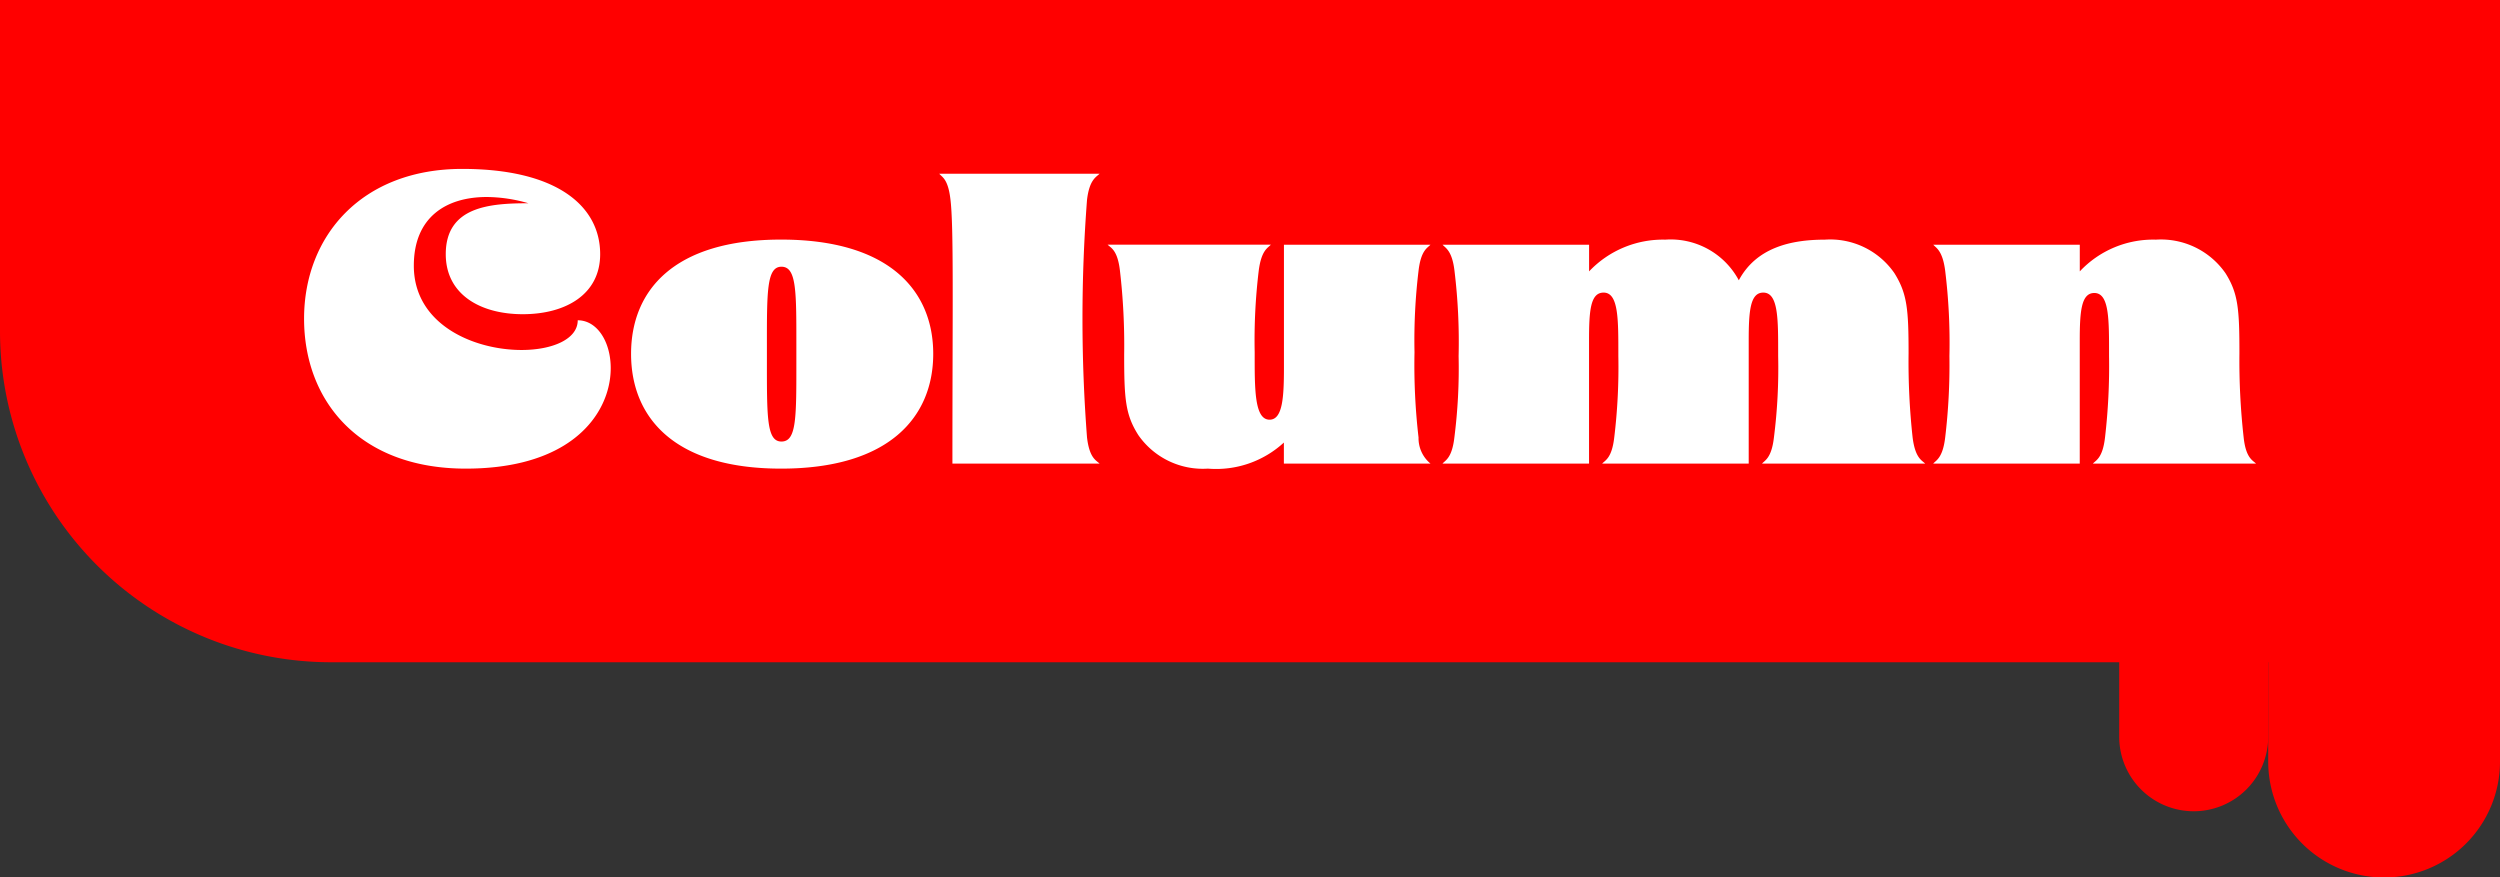
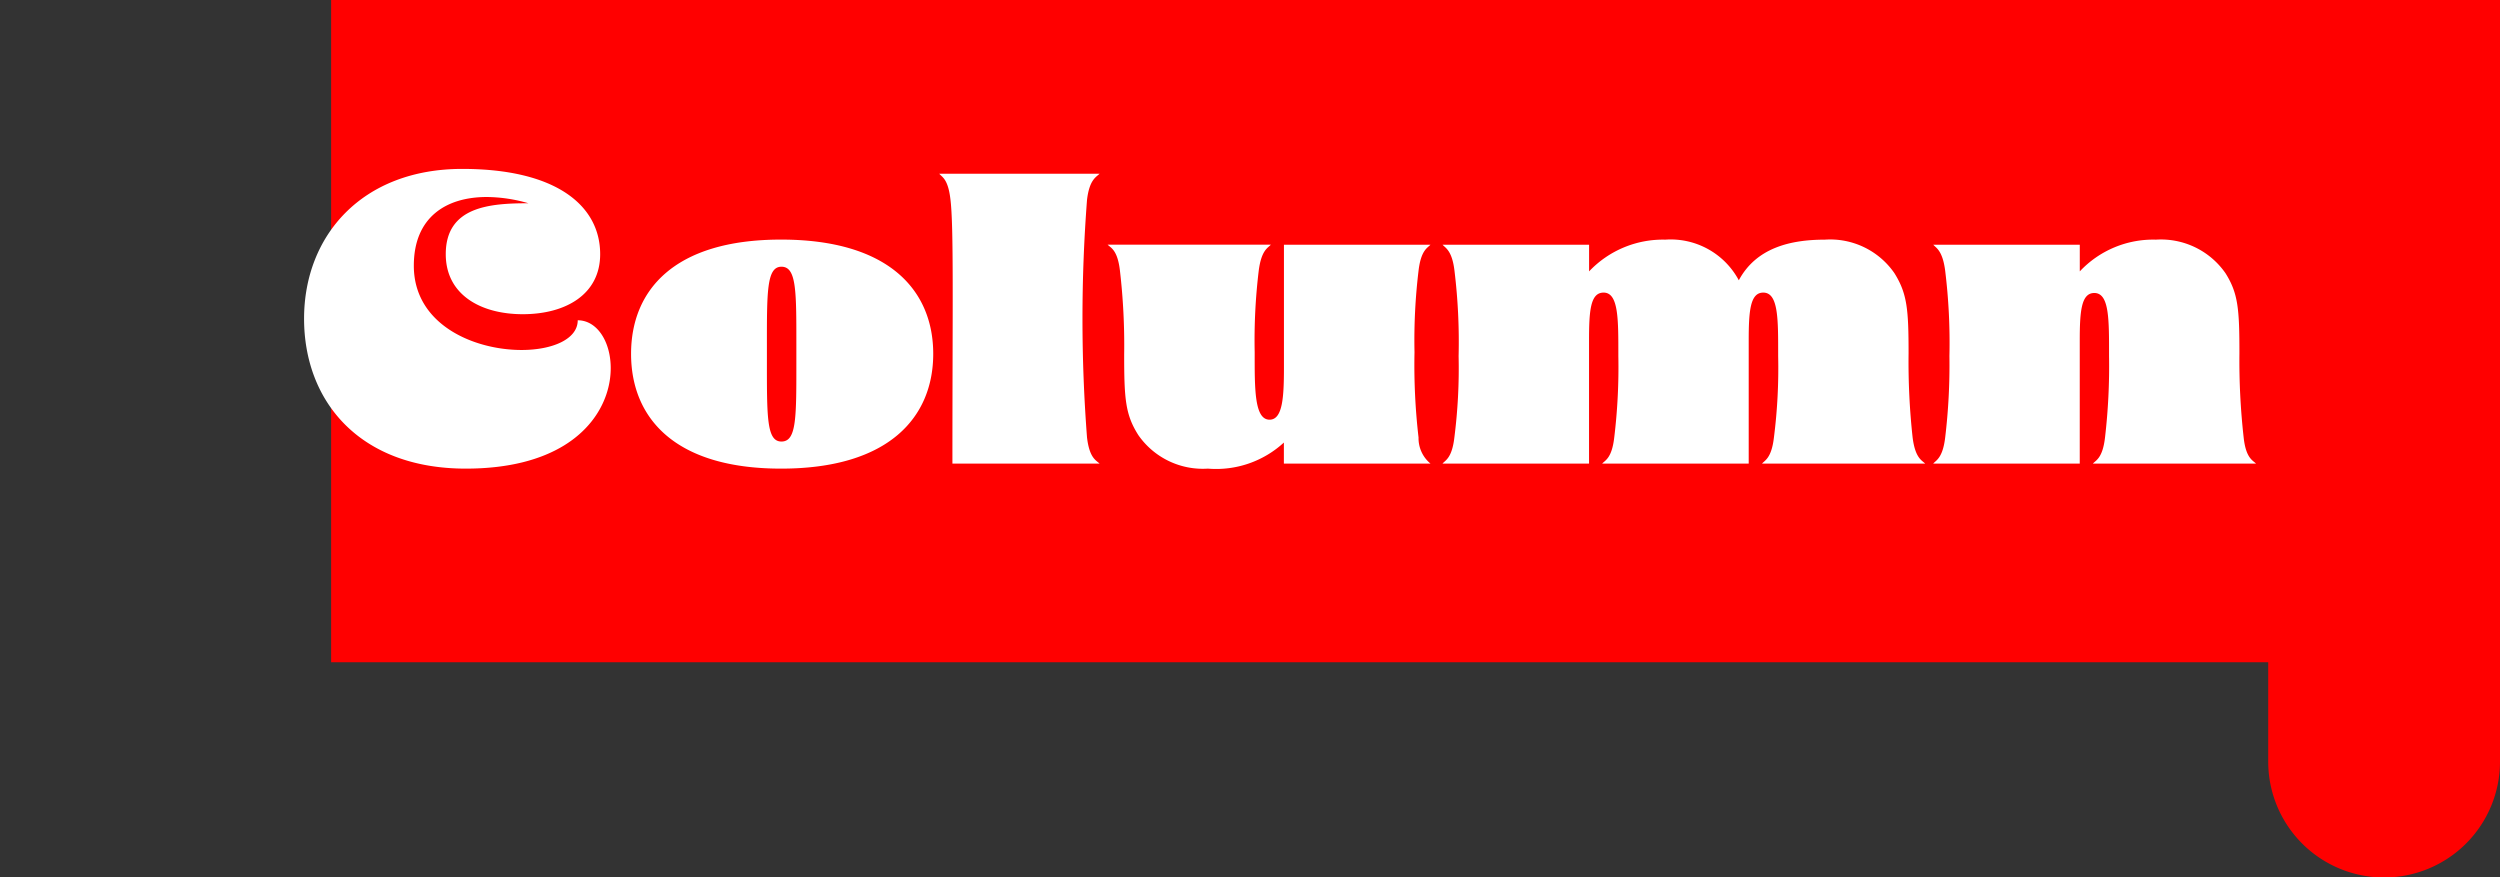
<svg xmlns="http://www.w3.org/2000/svg" width="151" height="53" viewBox="0 0 151 53">
  <rect x="0" y="0" width="151" height="53" fill="#333333" stroke="none" />
  <g id="ribbon-column" transform="translate(-853 -134)">
    <g id="グループ_3506" data-name="グループ 3506" transform="translate(3807 -3114)">
-       <path id="長方形_289" data-name="長方形 289" d="M0,0H131a20,20,0,0,1,20,20V40a0,0,0,0,1,0,0H0a0,0,0,0,1,0,0V0A0,0,0,0,1,0,0Z" transform="translate(-2803 3288) rotate(180)" fill="red" />
+       <path id="長方形_289" data-name="長方形 289" d="M0,0H131V40a0,0,0,0,1,0,0H0a0,0,0,0,1,0,0V0A0,0,0,0,1,0,0Z" transform="translate(-2803 3288) rotate(180)" fill="red" />
      <g id="グループ_3505" data-name="グループ 3505" transform="translate(36 3248)">
        <path id="長方形_290" data-name="長方形 290" d="M0,0H14a0,0,0,0,1,0,0V46a7,7,0,0,1-7,7H7a7,7,0,0,1-7-7V0A0,0,0,0,1,0,0Z" transform="translate(-2853)" fill="red" />
-         <path id="長方形_291" data-name="長方形 291" d="M0,0H9A0,0,0,0,1,9,0V44.5A4.5,4.5,0,0,1,4.5,49h0A4.5,4.5,0,0,1,0,44.5V0A0,0,0,0,1,0,0Z" transform="translate(-2862)" fill="red" />
      </g>
    </g>
    <path id="パス_393" data-name="パス 393" d="M10.132.305c10.547,0,9.839-8.96,6.763-8.96,0,1.147-1.538,1.794-3.394,1.794-2.869,0-6.506-1.526-6.506-5.09,0-2.942,1.965-4.15,4.407-4.15a9.244,9.244,0,0,1,2.515.378c-2.344,0-4.993.2-4.993,3.076,0,2.441,2.1,3.625,4.651,3.625,2.576,0,4.675-1.184,4.675-3.625,0-2.93-2.649-5.151-8.325-5.151C3.845-17.8.366-13.745.366-8.752S3.723.305,10.132.305Zm19.043,0c6.543,0,9.192-3.125,9.192-6.934s-2.649-6.9-9.192-6.9c-6.506,0-9.058,3.1-9.058,6.9S22.668.305,29.175.305ZM29.2-1.331c-.9,0-.879-1.477-.879-4.968v-.647c0-3.418-.024-4.944.879-4.944.928,0,.9,1.526.9,4.944V-6.3C30.1-2.808,30.127-1.331,29.2-1.331ZM39.526,0h8.887c-.208-.2-.61-.33-.757-1.575a93.926,93.926,0,0,1,0-14.355c.146-1.221.549-1.367.757-1.575h-9.68c.171.208.525.305.671,1.526C39.612-14.331,39.526-9.473,39.526,0Zm15.43.305a6.036,6.036,0,0,0,4.59-1.575V0H68.4a1.987,1.987,0,0,1-.72-1.575,38.12,38.12,0,0,1-.244-5.151,35.092,35.092,0,0,1,.244-4.919c.146-1.257.549-1.379.72-1.575h-8.85V-5.8c0,1.77-.073,3.149-.867,3.149-.928,0-.9-1.9-.9-4.077a35.092,35.092,0,0,1,.244-4.919c.159-1.257.562-1.379.732-1.575H48.9c.2.2.6.317.745,1.575A39.077,39.077,0,0,1,49.9-6.58c0,2.686.073,3.625.854,4.858A4.744,4.744,0,0,0,54.956.305ZM69.128,0h8.85V-7.422c0-1.782.073-2.905.879-2.905.916,0,.891,1.648.891,3.833A35.325,35.325,0,0,1,79.5-1.575C79.358-.33,78.955-.2,78.772,0h8.85V-7.422c0-1.782.085-2.905.879-2.905.928,0,.9,1.648.9,3.833a33.146,33.146,0,0,1-.256,4.919C89-.33,88.6-.2,88.428,0h9.851c-.2-.2-.6-.33-.757-1.575a42.2,42.2,0,0,1-.244-5.078c0-2.673-.085-3.613-.854-4.846a4.716,4.716,0,0,0-4.2-2.026c-2.1,0-4.15.5-5.2,2.454a4.666,4.666,0,0,0-4.443-2.454,6.139,6.139,0,0,0-4.6,1.917V-13.22h-8.85c.171.2.574.342.72,1.575A35.552,35.552,0,0,1,70.1-6.494a33.146,33.146,0,0,1-.256,4.919C69.7-.33,69.3-.2,69.128,0ZM98.767,0h8.85V-7.41c0-1.77.085-2.893.879-2.893.916,0,.891,1.624.891,3.809a37.359,37.359,0,0,1-.244,4.919C109-.33,108.594-.2,108.411,0h9.851c-.2-.2-.61-.33-.745-1.575a41.664,41.664,0,0,1-.256-5.078c0-2.673-.073-3.625-.842-4.846a4.745,4.745,0,0,0-4.2-2.026,6.074,6.074,0,0,0-4.6,1.917V-13.22h-8.85c.171.2.562.342.72,1.575a35.552,35.552,0,0,1,.256,5.151,36.915,36.915,0,0,1-.256,4.919C99.341-.33,98.938-.2,98.767,0Z" transform="translate(871 162)" fill="#fff" />
  </g>
</svg>